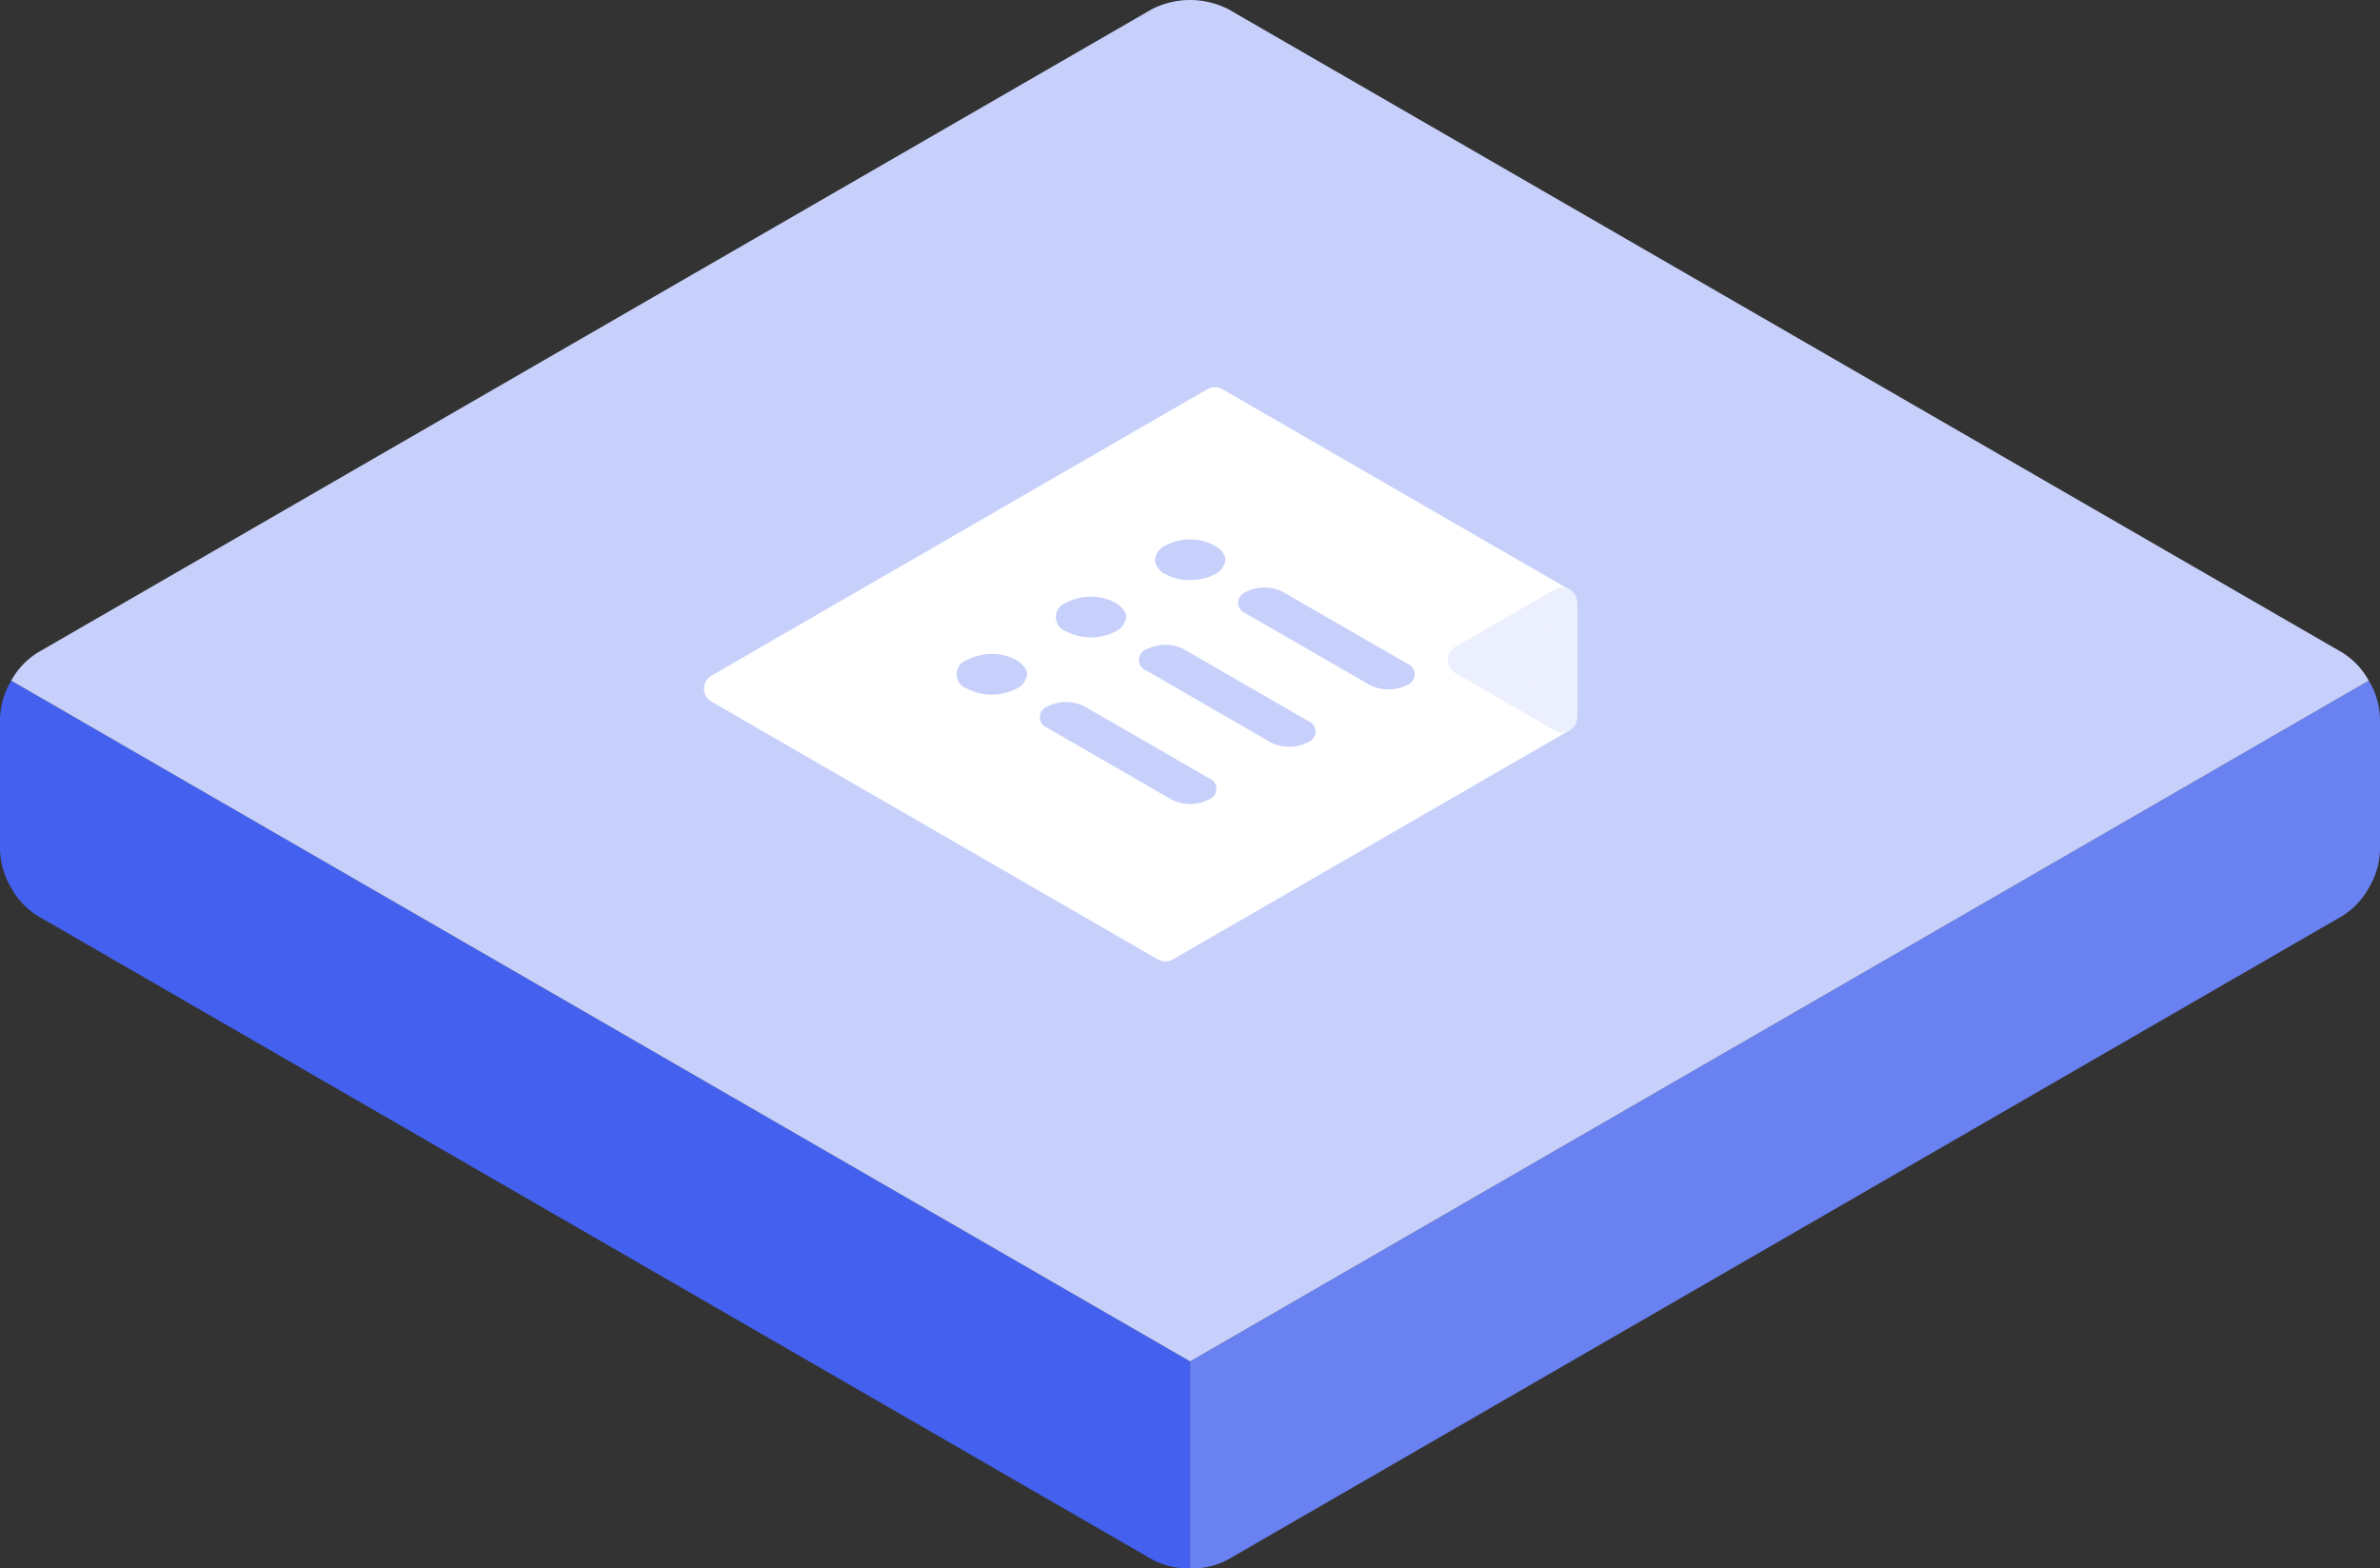
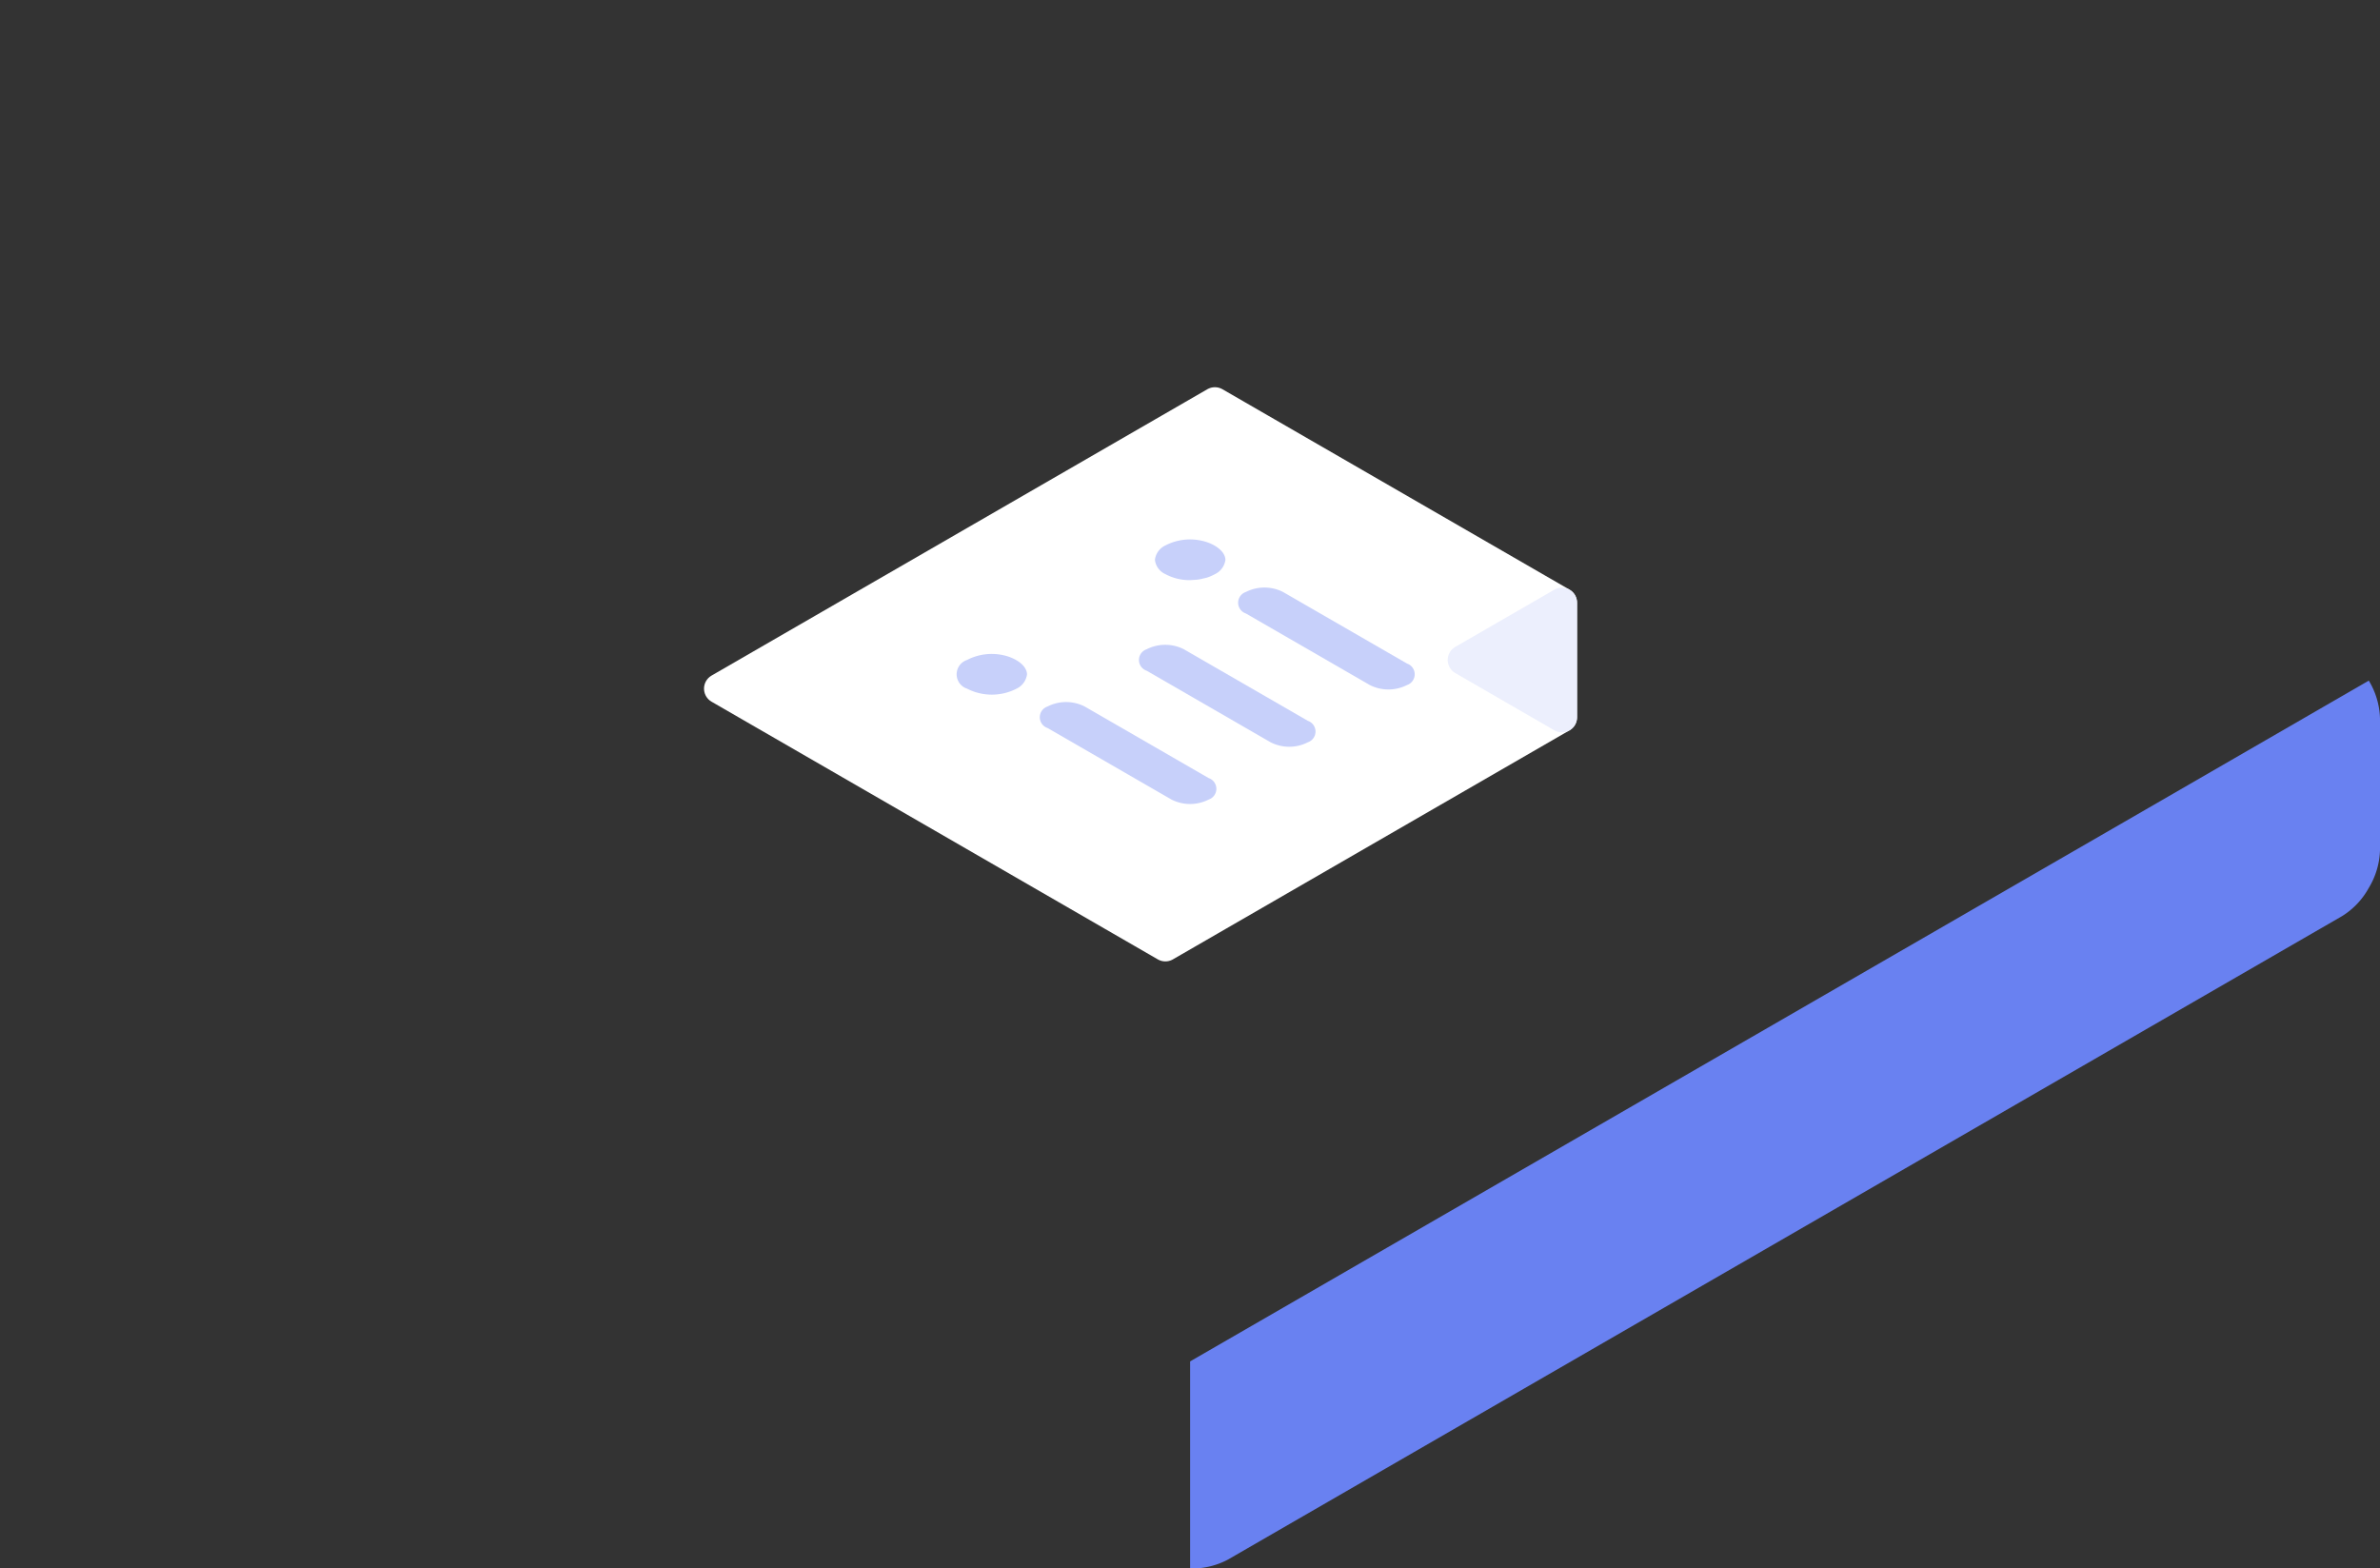
<svg xmlns="http://www.w3.org/2000/svg" width="157.818" height="104" viewBox="0 0 157.818 104">
  <rect x="0" y="0" width="157.818" height="104" fill="#333333" stroke="none" />
  <g transform="translate(-289.031 -365.917)">
-     <path d="M367.947,441.991V455.72a5.085,5.085,0,0,1-2.524-.6L291.57,412.476a5.074,5.074,0,0,1-1.795-1.882,5.287,5.287,0,0,1-.744-2.495v-8.754a5.287,5.287,0,0,1,.744-2.495l11.891,6.872Z" transform="translate(0 14.197)" fill="#4361ee" />
    <path d="M422.023,399.345V408.1a5.127,5.127,0,0,1-.744,2.495,5.075,5.075,0,0,1-1.765,1.867l-73.868,42.661a5.085,5.085,0,0,1-2.524.6V441.991l66.267-38.269,11.891-6.872A5.127,5.127,0,0,1,422.023,399.345Z" transform="translate(24.826 14.197)" fill="#6981f1" />
-     <path d="M445.871,411.048l-11.891,6.872-66.267,38.269-66.282-38.269-11.891-6.872a5.074,5.074,0,0,1,1.795-1.882l73.854-42.646a5.594,5.594,0,0,1,5.048,0l73.868,42.661A5.075,5.075,0,0,1,445.871,411.048Z" transform="translate(0.234)" fill="#c7d0fa" />
    <g transform="translate(328.491 387.847)">
      <path d="M377.606,405.086l-26.3,15.187-29.591-17.086L354.591,384.2l23.015,13.289Z" transform="translate(-313.491 -379.455)" fill="#fff" stroke="#fff" stroke-linecap="round" stroke-linejoin="round" stroke-width="2" />
      <g transform="translate(23.973 13.839)">
        <path d="M345.816,394.339l8.22,4.746a2.729,2.729,0,0,0,2.466,0,.752.752,0,0,0,0-1.424l-8.22-4.746a2.729,2.729,0,0,0-2.466,0A.751.751,0,0,0,345.816,394.339Z" transform="translate(-326.636 -389.431)" fill="#c7d0fa" />
        <path d="M343.857,390.434a3.528,3.528,0,0,0-1.644.4,1.207,1.207,0,0,0-.69.948,1.179,1.179,0,0,0,.69.95,3.378,3.378,0,0,0,1.644.4l.444-.028a2.711,2.711,0,0,0,.444-.086,1.929,1.929,0,0,0,.4-.114,3.619,3.619,0,0,0,.362-.171,1.228,1.228,0,0,0,.69-.95C346.176,391.07,345.074,390.434,343.857,390.434Z" transform="translate(-328.372 -390.434)" fill="#c7d0fa" />
        <path d="M351.994,400.263l-8.22-4.746a2.729,2.729,0,0,0-2.466,0,.751.751,0,0,0,0,1.424l8.22,4.746a2.72,2.72,0,0,0,2.466,0A.752.752,0,0,0,351.994,400.263Z" transform="translate(-328.705 -388.236)" fill="#c7d0fa" />
-         <path d="M339.35,393.036a3.528,3.528,0,0,0-1.644.4,1,1,0,0,0,0,1.9,3.582,3.582,0,0,0,3.289,0,1.226,1.226,0,0,0,.69-.948C341.669,393.672,340.567,393.036,339.35,393.036Z" transform="translate(-330.44 -389.24)" fill="#c7d0fa" />
        <path d="M347.487,402.866l-8.22-4.746a2.72,2.72,0,0,0-2.466,0,.751.751,0,0,0,0,1.424l8.22,4.745a2.72,2.72,0,0,0,2.466,0A.751.751,0,0,0,347.487,402.866Z" transform="translate(-330.773 -387.042)" fill="#c7d0fa" />
        <path d="M334.843,395.638a3.528,3.528,0,0,0-1.644.4,1,1,0,0,0,0,1.9,3.593,3.593,0,0,0,3.289,0,1.23,1.23,0,0,0,.69-.95C337.162,396.274,336.06,395.638,334.843,395.638Z" transform="translate(-332.509 -388.045)" fill="#c7d0fa" />
      </g>
      <path d="M355.532,380.948l39.454,22.781L355.532,426.51l-39.454-22.781Z" transform="translate(-316.077 -380.948)" fill="none" />
      <path d="M355.514,397.107l6.576,3.8V393.31Z" transform="translate(-297.977 -375.275)" fill="#eceffd" stroke="#eceffd" stroke-linecap="round" stroke-linejoin="round" stroke-width="2" />
    </g>
  </g>
</svg>